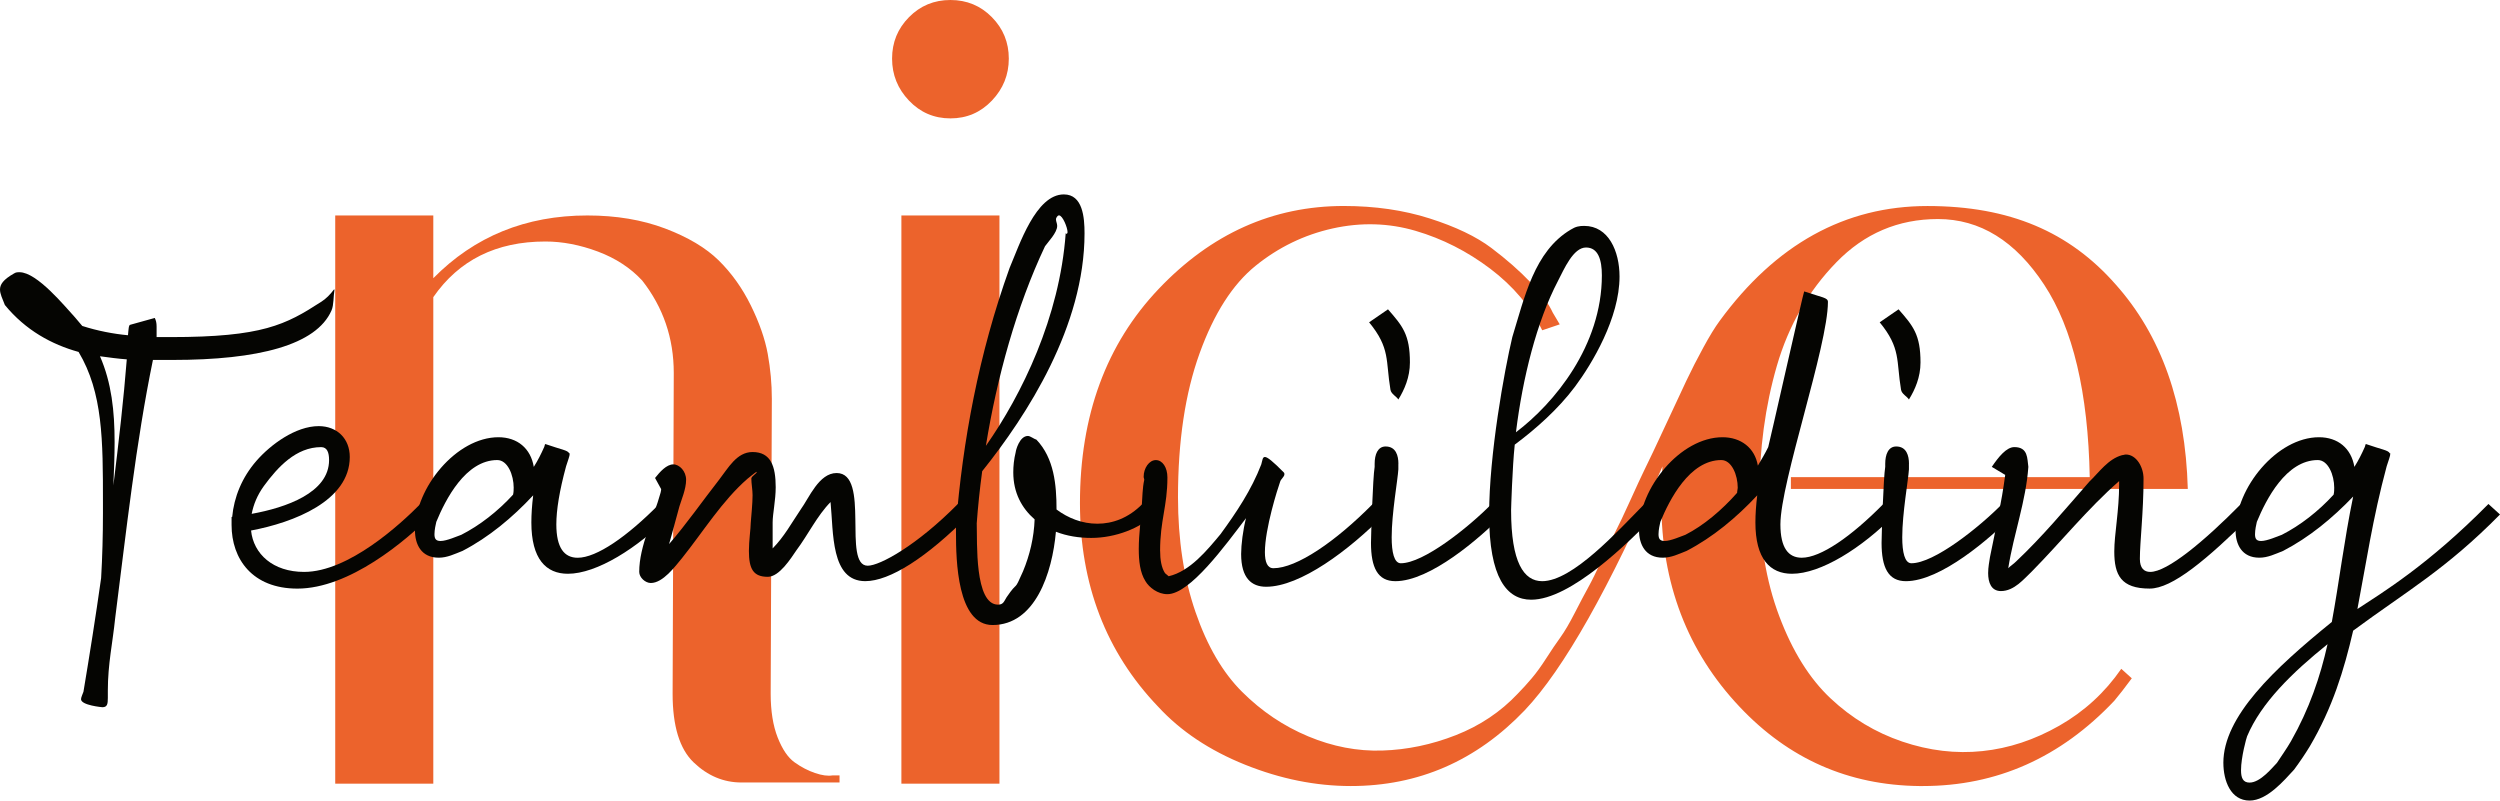
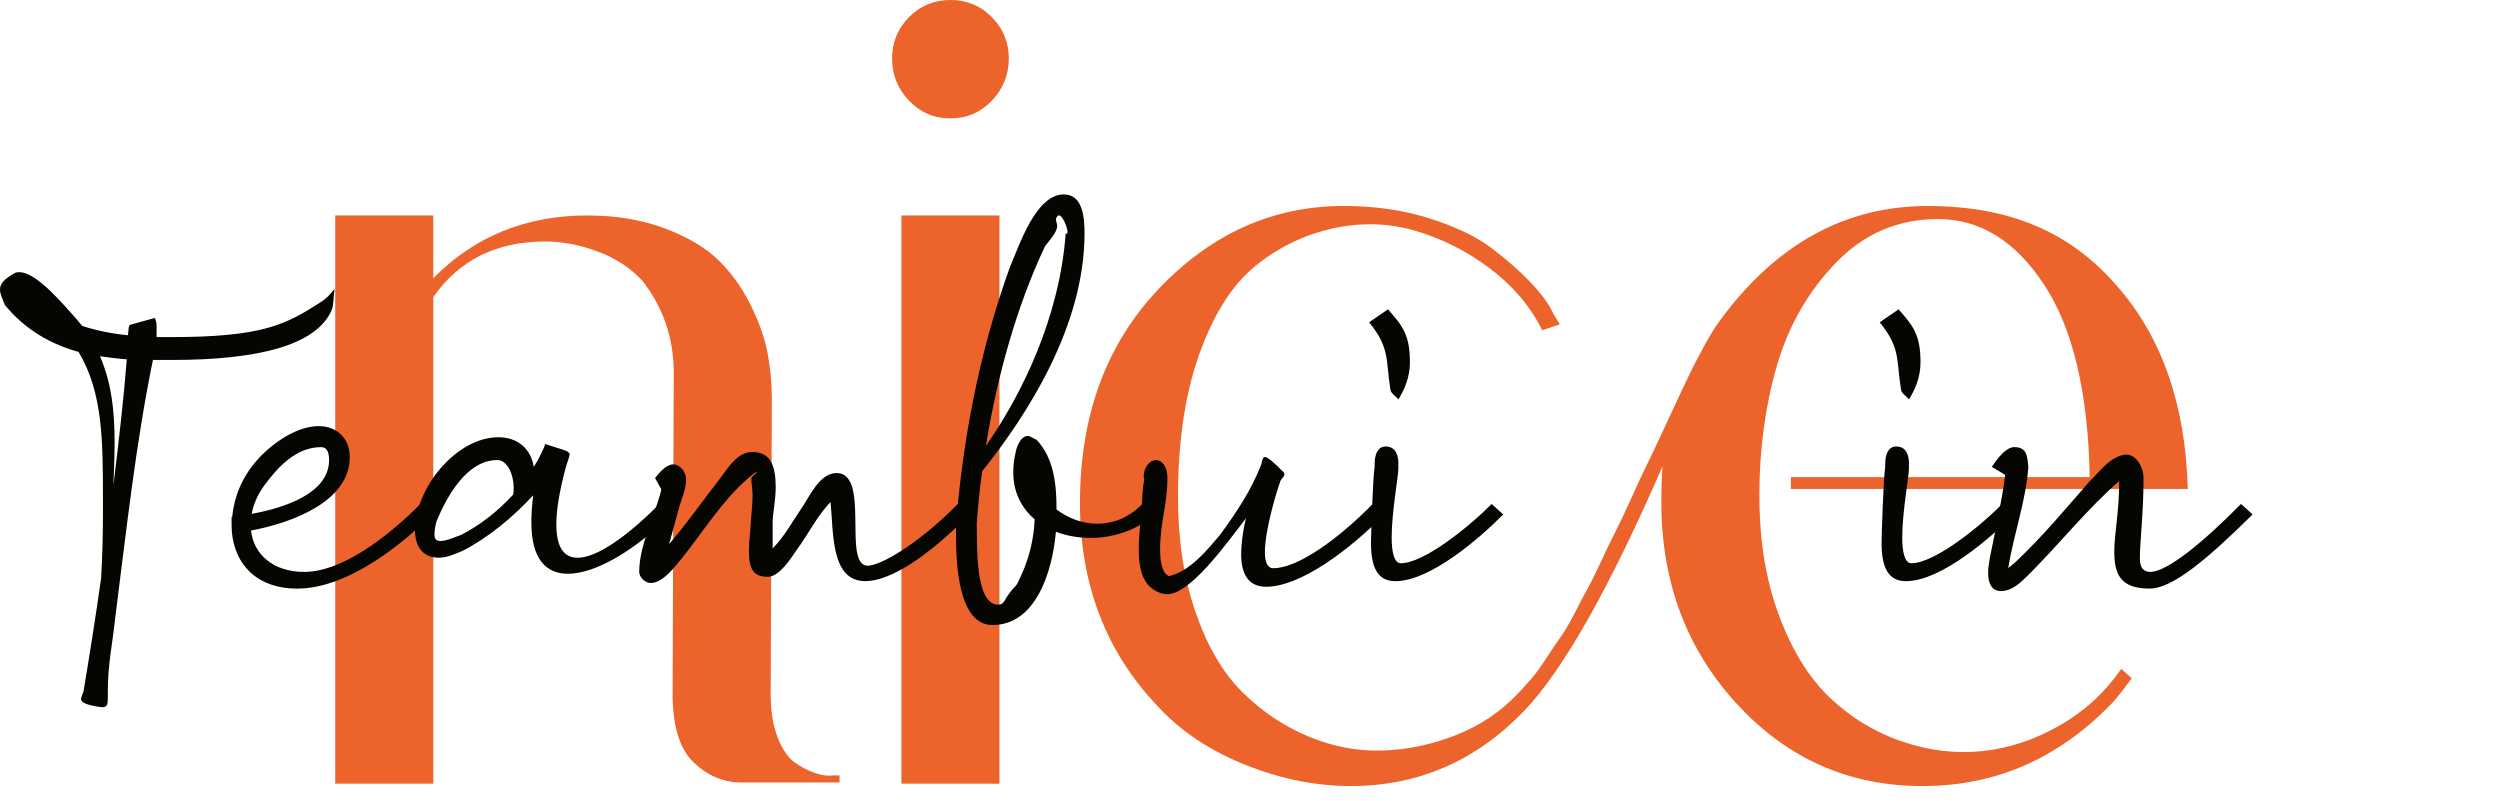
<svg xmlns="http://www.w3.org/2000/svg" width="178" height="57" viewBox="0 0 178 57" fill="none">
  <path d="M59.775 55.208V55.713H52.792C51.518 55.713 50.381 55.236 49.385 54.28C48.388 53.325 47.89 51.696 47.89 49.391L47.972 26.55C47.972 24.079 47.223 21.886 45.727 19.977C44.896 19.078 43.843 18.39 42.569 17.911C41.295 17.435 40.048 17.195 38.829 17.195C35.338 17.195 32.678 18.517 30.851 21.157V55.798H23.868V15.341H30.851V19.808C33.788 16.829 37.444 15.341 41.822 15.341C43.872 15.341 45.714 15.65 47.35 16.267C48.985 16.886 50.259 17.645 51.173 18.543C52.087 19.443 52.849 20.51 53.459 21.746C54.067 22.982 54.47 24.136 54.664 25.201C54.857 26.27 54.955 27.337 54.955 28.404L54.872 49.391C54.872 50.627 55.039 51.667 55.37 52.51C55.702 53.353 56.104 53.944 56.576 54.28C57.046 54.617 57.532 54.87 58.03 55.039C58.528 55.208 58.944 55.265 59.277 55.208H59.775Z" fill="#EC632C" />
  <path d="M70.622 7.164C69.819 8.007 68.834 8.429 67.671 8.429C66.509 8.429 65.523 8.007 64.721 7.164C63.918 6.321 63.516 5.325 63.516 4.172C63.516 3.02 63.916 2.037 64.721 1.222C65.524 0.408 66.509 0 67.671 0C68.834 0 69.819 0.408 70.622 1.222C71.425 2.037 71.827 3.022 71.827 4.172C71.827 5.323 71.425 6.321 70.622 7.164ZM71.161 55.796H64.179V15.339H71.161V55.796Z" fill="#EC632C" />
  <path d="M125.269 35.314C125.269 38.517 125.739 41.37 126.682 43.868C127.623 46.37 128.842 48.322 130.34 49.727C131.835 51.131 133.539 52.158 135.452 52.804C137.363 53.451 139.261 53.675 141.145 53.478C143.028 53.282 144.857 52.677 146.63 51.665C148.403 50.653 149.872 49.305 151.035 47.62C151.089 47.676 151.214 47.788 151.409 47.957C151.602 48.126 151.727 48.24 151.783 48.295C151.285 48.969 150.87 49.504 150.537 49.897C146.714 53.943 142.169 55.966 136.905 55.966H136.656C131.613 55.911 127.346 54.028 123.855 50.319C120.141 46.385 118.286 41.526 118.286 35.737C118.286 34.895 118.312 34.052 118.368 33.209C114.6 41.863 111.33 47.651 108.561 50.571C105.124 54.168 100.998 55.966 96.176 55.966C93.683 55.966 91.174 55.461 88.654 54.449C86.133 53.438 84.068 52.061 82.462 50.319C78.749 46.442 76.893 41.609 76.893 35.821C76.893 29.583 78.763 24.499 82.503 20.566C86.243 16.634 90.635 14.666 95.676 14.666C97.891 14.666 99.928 14.96 101.785 15.551C103.64 16.141 105.109 16.843 106.19 17.658C107.27 18.474 108.197 19.288 108.973 20.103C109.748 20.919 110.275 21.635 110.553 22.252L111.053 23.095L109.806 23.516C108.975 21.83 107.741 20.37 106.107 19.133C104.471 17.897 102.7 16.997 100.787 16.435C98.876 15.875 96.908 15.818 94.885 16.266C92.861 16.716 91.032 17.603 89.4 18.922C87.765 20.243 86.434 22.322 85.41 25.16C84.385 27.998 83.873 31.411 83.873 35.401C83.873 38.435 84.289 41.163 85.12 43.578C85.951 45.994 87.059 47.89 88.445 49.267C89.83 50.645 91.395 51.698 93.142 52.428C94.886 53.158 96.646 53.496 98.419 53.439C100.192 53.384 101.936 53.018 103.655 52.344C105.372 51.67 106.841 50.687 108.06 49.394C108.393 49.056 108.724 48.691 109.057 48.298C109.391 47.906 109.735 47.427 110.096 46.865C110.456 46.303 110.789 45.812 111.094 45.39C111.398 44.969 111.746 44.379 112.133 43.621C112.521 42.862 112.841 42.26 113.09 41.808C113.339 41.358 113.672 40.684 114.087 39.785C114.503 38.886 114.821 38.226 115.044 37.804C115.265 37.383 115.611 36.654 116.083 35.614C116.553 34.575 116.873 33.886 117.039 33.548C117.427 32.762 117.94 31.68 118.576 30.304C119.213 28.928 119.711 27.859 120.072 27.102C120.432 26.342 120.834 25.556 121.278 24.742C121.721 23.927 122.109 23.295 122.442 22.845C126.431 17.395 131.362 14.669 137.236 14.669C143.111 14.669 147.347 16.524 150.617 20.232C153.886 23.886 155.604 28.744 155.771 34.813H127.511V33.97H148.789C148.676 27.958 147.596 23.392 145.546 20.273C143.496 17.154 140.975 15.596 137.983 15.596C135.157 15.596 132.747 16.621 130.752 18.673C128.756 20.725 127.345 23.182 126.512 26.048C125.681 28.914 125.265 32.005 125.265 35.319L125.269 35.314Z" fill="#EC632C" />
  <path d="M22.865 21.494C23.212 21.273 23.517 20.965 23.776 20.614H23.819C23.731 21.098 23.776 21.715 23.601 22.109C22.516 24.573 18.395 25.628 12.278 25.628H10.889C9.674 31.523 8.981 37.901 8.2 44.017C8.026 45.733 7.678 47.273 7.678 49.165V49.693C7.678 50.133 7.636 50.354 7.288 50.354C7.288 50.354 5.769 50.221 5.769 49.782C5.769 49.65 5.899 49.385 5.942 49.253C6.376 46.658 6.809 43.93 7.2 41.159C7.288 39.664 7.33 38.08 7.33 36.54V35.792C7.33 31.349 7.33 27.961 5.596 25.058C3.687 24.529 1.821 23.517 0.346 21.715C0.173 21.275 0 20.922 0 20.614C0 20.263 0.218 19.91 0.998 19.471C1.128 19.382 1.258 19.382 1.389 19.382C2.647 19.382 4.642 21.845 5.337 22.593C5.51 22.812 5.683 22.989 5.858 23.208C6.943 23.559 8.114 23.78 9.112 23.869C9.154 23.472 9.154 23.121 9.285 23.121L11.02 22.638C11.107 22.814 11.15 22.989 11.15 23.253V24.001H12.148C18.698 24.001 20.347 23.121 22.864 21.492L22.865 21.494ZM9.027 25.586C8.421 25.543 7.769 25.454 7.119 25.366C7.944 27.257 8.16 29.28 8.16 31.481C8.16 32.45 8.117 33.461 8.073 34.562C8.463 31.394 8.81 28.359 9.027 25.586Z" fill="#050502" />
  <path d="M30.762 36.63C28.896 38.521 24.861 41.909 21.174 41.909C17.963 41.909 16.488 39.797 16.488 37.379V36.807H16.531C16.661 35.399 17.225 33.991 18.266 32.803C19.264 31.659 21.043 30.34 22.691 30.34C23.992 30.34 24.904 31.22 24.904 32.539C24.904 35.663 20.913 37.202 17.875 37.773C18.048 39.446 19.437 40.72 21.65 40.72C24.816 40.72 28.504 37.332 29.935 35.88L30.76 36.628L30.762 36.63ZM23.43 32.758C23.43 32.23 23.299 31.835 22.866 31.835C21.086 31.835 19.785 33.243 18.787 34.606C18.311 35.267 18.05 35.925 17.92 36.586C20.349 36.146 23.43 35.091 23.43 32.758Z" fill="#050502" />
  <path d="M47.767 36.63C45.381 39.049 42.475 40.852 40.435 40.852C38.873 40.852 37.833 39.797 37.833 37.202C37.833 36.63 37.876 35.969 37.963 35.267C36.489 36.85 34.797 38.258 32.93 39.225C32.366 39.446 31.845 39.708 31.238 39.708C29.98 39.708 29.546 38.74 29.546 37.773C29.546 34.738 32.496 31.131 35.489 31.131C36.835 31.131 37.788 31.924 38.006 33.243C38.309 32.76 38.527 32.32 38.743 31.835C38.786 31.746 38.786 31.616 38.831 31.616C39.959 32.012 40.435 32.056 40.523 32.276H40.566C40.566 32.497 40.435 32.76 40.305 33.2C39.828 34.959 39.611 36.324 39.611 37.335C39.611 39.008 40.175 39.712 41.13 39.712C42.474 39.712 44.644 38.217 46.943 35.884L47.767 36.631V36.63ZM36.575 34.736C36.575 33.813 36.141 32.756 35.404 32.756C33.148 32.756 31.716 35.573 31.065 37.156C31.022 37.332 30.934 37.728 30.934 38.036C30.934 38.344 31.022 38.519 31.368 38.519C31.802 38.519 32.584 38.168 32.843 38.079C34.144 37.419 35.445 36.407 36.53 35.22C36.573 35.044 36.573 34.868 36.573 34.736H36.575Z" fill="#050502" />
  <path d="M45.512 40.719C45.512 38.871 46.552 36.848 47.031 35.089C47.031 35.045 47.074 34.956 47.074 34.824L46.64 34.032C46.986 33.592 47.464 33.063 47.941 33.063C48.375 33.063 48.851 33.547 48.851 34.164C48.851 34.824 48.505 35.615 48.375 36.055C48.157 36.803 47.898 37.859 47.638 38.739C48.896 37.288 50.024 35.66 51.195 34.164C51.846 33.328 52.453 32.184 53.581 32.184C54.882 32.184 55.23 33.195 55.23 34.692C55.23 35.615 55.012 36.584 55.012 37.199V39.047C55.837 38.211 56.356 37.242 57.008 36.276C57.615 35.44 58.309 33.68 59.567 33.68C61.996 33.68 59.958 40.279 61.781 40.279C62.648 40.279 65.295 38.828 68.201 35.88L69.025 36.627C65.989 39.706 63.342 41.378 61.607 41.378C59.135 41.378 59.351 37.903 59.135 35.747C58.18 36.716 57.531 38.079 56.706 39.179C56.315 39.751 55.491 41.07 54.668 41.07C53.627 41.07 53.322 40.498 53.322 39.222C53.322 38.475 53.452 37.639 53.452 37.242C53.495 36.67 53.583 35.834 53.583 35.262C53.583 34.866 53.495 34.426 53.495 34.075C53.495 33.899 53.886 33.724 53.886 33.592C53.843 33.592 53.668 33.724 53.235 34.075C51.412 35.659 50.068 37.858 48.549 39.751C48.073 40.323 47.205 41.51 46.336 41.51C45.945 41.51 45.512 41.114 45.512 40.718V40.719Z" fill="#050502" />
  <path d="M69.544 37.288C69.587 38.564 69.371 43.051 71.063 43.051C71.454 43.051 71.497 42.787 71.67 42.523C72.537 41.246 72.146 42.258 72.841 40.675C73.317 39.531 73.622 38.255 73.665 36.979C72.755 36.186 72.146 35.087 72.146 33.636C72.146 33.196 72.189 32.712 72.32 32.184C72.32 32.095 72.58 31.04 73.187 31.04C73.36 31.04 73.621 31.259 73.794 31.304C75.052 32.624 75.225 34.515 75.225 36.276C76.05 36.892 77.048 37.288 78.131 37.288C79.215 37.288 80.344 36.892 81.342 35.88L82.167 36.627C81.212 37.596 79.434 38.3 77.697 38.3C76.83 38.3 75.963 38.168 75.181 37.86C74.92 40.807 73.707 44.502 70.669 44.502C68.152 44.502 68.066 39.883 68.066 37.949V37.377C68.543 31.438 69.671 25.234 71.884 19.076C72.579 17.449 73.749 13.842 75.745 13.842C77.089 13.842 77.219 15.469 77.219 16.613C77.219 23.212 73.141 29.547 69.932 33.55C69.758 34.826 69.628 36.102 69.541 37.29L69.544 37.288ZM75.878 16.611C75.921 16.611 75.921 16.655 75.921 16.655C75.964 16.655 76.009 16.611 76.009 16.523C76.009 16.215 75.662 15.335 75.402 15.335C75.272 15.335 75.184 15.556 75.184 15.599C75.184 15.775 75.272 15.907 75.272 16.083C75.272 16.566 74.62 17.227 74.404 17.534C72.366 21.846 70.977 26.904 70.195 31.744C72.755 28.093 75.445 22.593 75.878 16.611Z" fill="#050502" />
  <path d="M82.602 39.225C82.602 39.84 82.69 40.412 82.949 40.809C83.036 40.897 83.122 40.941 83.209 41.029C84.728 40.678 85.942 39.181 86.897 38.037C88.025 36.497 89.11 34.87 89.802 33.066C89.89 32.758 89.89 32.537 90.063 32.537C90.236 32.537 90.627 32.845 91.407 33.638C91.45 33.681 91.45 33.726 91.45 33.77C91.45 33.945 91.189 34.121 91.146 34.298C90.973 34.781 90.061 37.641 90.061 39.313C90.061 40.017 90.234 40.457 90.668 40.457C92.317 40.457 95.093 38.566 97.74 35.882L98.564 36.629C96.048 39.181 92.578 41.777 90.149 41.777C89.108 41.777 88.369 41.161 88.369 39.446C88.369 38.785 88.5 37.73 88.716 36.894C87.241 38.83 84.725 42.305 83.118 42.305C82.424 42.305 81.817 41.822 81.557 41.382C81.166 40.767 81.08 39.931 81.08 39.094C81.08 37.994 81.253 36.85 81.298 35.97C81.341 35.398 81.341 34.738 81.471 34.166C81.471 34.077 81.428 34.034 81.428 33.945C81.428 33.33 81.819 32.758 82.296 32.758C82.772 32.758 83.12 33.286 83.12 33.99C83.12 36.057 82.599 37.026 82.599 39.225H82.602Z" fill="#050502" />
  <path d="M99.563 28.446C99.433 28.227 99.042 28.05 98.999 27.742C98.653 25.675 98.999 24.796 97.481 22.948L98.825 22.024C99.865 23.212 100.386 23.829 100.386 25.807C100.386 26.863 99.995 27.742 99.562 28.446H99.563ZM99.563 33.02V33.416C99.52 34.164 99.087 36.54 99.087 38.256C99.087 39.311 99.26 40.104 99.738 40.104C101.343 40.104 104.511 37.596 106.203 35.881L107.027 36.629C105.335 38.345 101.821 41.38 99.349 41.38C98.091 41.38 97.614 40.412 97.614 38.653C97.614 38.213 97.744 33.99 97.875 33.241V33.022C97.875 32.361 98.092 31.789 98.656 31.789C99.394 31.789 99.567 32.45 99.567 33.022L99.563 33.02Z" fill="#050502" />
-   <path d="M109.801 41.38C111.97 41.38 115.181 37.816 117.089 35.881L117.913 36.629C115.918 38.652 111.84 42.699 109.02 42.699C107.285 42.699 106.026 41.159 106.026 36.629C106.026 32.361 107.112 26.379 107.676 24.003C108.543 21.186 109.237 17.887 111.84 16.348C112.186 16.129 112.446 16.084 112.794 16.084C114.529 16.084 115.311 17.888 115.311 19.691C115.311 22.638 113.358 25.894 112.145 27.523C110.929 29.15 109.325 30.558 107.85 31.659C107.677 33.286 107.59 36.234 107.59 36.321C107.59 40.06 108.5 41.38 109.803 41.38H109.801ZM114.053 19.603C114.053 18.502 113.792 17.622 112.925 17.622C112.014 17.622 111.363 19.163 110.929 19.999C109.41 22.902 108.413 26.906 107.936 30.777C110.669 28.71 114.053 24.618 114.053 19.603Z" fill="#050502" />
-   <path d="M134.92 36.63C132.534 39.05 129.628 40.852 127.588 40.852C126.026 40.852 124.985 39.797 124.985 37.202C124.985 36.63 125.028 35.969 125.116 35.267C123.641 36.85 121.949 38.258 120.084 39.225C119.52 39.446 118.999 39.708 118.392 39.708C117.134 39.708 116.7 38.74 116.7 37.773C116.7 34.738 119.651 31.131 122.644 31.131C123.945 31.131 124.943 31.878 125.16 33.154C125.421 32.715 125.681 32.275 125.897 31.835C125.94 31.746 128.414 20.749 128.457 20.749C129.758 21.189 130.149 21.189 130.149 21.497C130.149 24.62 126.765 34.342 126.765 37.334C126.765 39.006 127.329 39.71 128.284 39.71C129.629 39.71 131.798 38.215 134.097 35.882L134.922 36.63H134.92ZM123.727 34.736C123.727 33.813 123.293 32.756 122.556 32.756C120.3 32.756 118.869 35.573 118.217 37.156C118.175 37.332 118.087 37.728 118.087 38.036C118.087 38.344 118.175 38.519 118.521 38.519C118.955 38.519 119.736 38.168 119.995 38.08C121.296 37.419 122.598 36.32 123.683 35.088C123.683 34.956 123.726 34.824 123.726 34.736H123.727Z" fill="#050502" />
  <path d="M135.917 28.446C135.787 28.227 135.396 28.05 135.353 27.742C135.007 25.675 135.353 24.796 133.834 22.948L135.178 22.024C136.219 23.212 136.74 23.829 136.74 25.807C136.74 26.863 136.349 27.742 135.915 28.446H135.917ZM135.917 33.02V33.416C135.874 34.164 135.44 36.54 135.44 38.256C135.44 39.311 135.613 40.104 136.092 40.104C137.696 40.104 140.864 37.596 142.556 35.881L143.381 36.629C141.689 38.345 138.175 41.38 135.702 41.38C134.444 41.38 133.968 40.412 133.968 38.653C133.968 38.213 134.098 33.99 134.228 33.241V33.022C134.228 32.361 134.446 31.789 135.01 31.789C135.747 31.789 135.92 32.45 135.92 33.022L135.917 33.02Z" fill="#050502" />
  <path d="M152.359 39.797C152.359 40.457 152.663 40.72 153.096 40.72C154.312 40.72 156.914 38.564 159.561 35.88L160.386 36.628C157.089 39.884 154.66 41.907 153.053 41.907C151.015 41.907 150.537 40.939 150.537 39.268C150.537 38.036 150.883 36.365 150.883 34.474V34.253C148.627 36.233 146.762 38.564 144.679 40.676C144.115 41.205 143.421 42.084 142.466 42.084C141.772 42.084 141.556 41.469 141.556 40.809C141.556 40.369 141.643 39.972 141.686 39.665C142.077 37.73 142.511 35.793 142.771 33.813L141.816 33.241C142.293 32.537 142.857 31.833 143.421 31.833C144.419 31.833 144.331 32.669 144.419 33.241C144.245 35.705 143.378 37.992 142.987 40.456C143.16 40.28 143.378 40.148 143.551 39.972C145.416 38.213 147.065 36.233 148.757 34.296C149.452 33.636 150.102 32.669 151.101 32.405C151.188 32.405 151.274 32.361 151.361 32.361C152.099 32.361 152.62 33.241 152.62 34.077C152.62 36.497 152.359 38.564 152.359 39.797Z" fill="#050502" />
-   <path d="M158.303 54.315C158.303 51.015 161.903 47.627 166.026 44.284C166.547 41.468 166.893 38.521 167.545 35.353C166.07 36.894 164.421 38.257 162.556 39.225C161.992 39.446 161.471 39.708 160.864 39.708C159.606 39.708 159.172 38.74 159.172 37.773C159.172 34.738 162.122 31.131 165.115 31.131C166.461 31.131 167.414 31.924 167.632 33.243C167.935 32.76 168.153 32.32 168.369 31.835C168.412 31.746 168.412 31.616 168.457 31.616C169.585 32.012 170.061 32.056 170.149 32.276H170.191C170.191 32.497 170.061 32.76 169.931 33.2C168.933 36.895 168.457 40.195 167.848 43.362C169.583 42.218 172.88 40.238 177.176 35.884L178 36.631C174.139 40.546 171.362 42.086 167.545 44.903C166.893 47.719 166.07 50.401 164.464 53.129C164.118 53.701 163.727 54.273 163.336 54.801C162.642 55.549 161.426 57 160.17 57C158.826 57 158.304 55.592 158.304 54.316L158.303 54.315ZM160.168 55.721C160.95 55.721 161.817 54.621 162.121 54.313C162.467 53.784 162.815 53.301 163.118 52.773C164.419 50.485 165.201 48.197 165.721 45.866C163.204 47.889 160.992 50.045 159.995 52.421C159.952 52.51 159.561 53.916 159.561 54.841C159.561 55.37 159.691 55.721 160.168 55.721ZM166.197 34.736C166.197 33.813 165.763 32.756 165.026 32.756C162.77 32.756 161.339 35.573 160.687 37.156C160.645 37.332 160.557 37.728 160.557 38.036C160.557 38.344 160.645 38.519 160.991 38.519C161.425 38.519 162.206 38.168 162.465 38.079C163.766 37.419 165.068 36.407 166.153 35.22C166.196 35.044 166.196 34.868 166.196 34.736H166.197Z" fill="#050502" />
</svg>